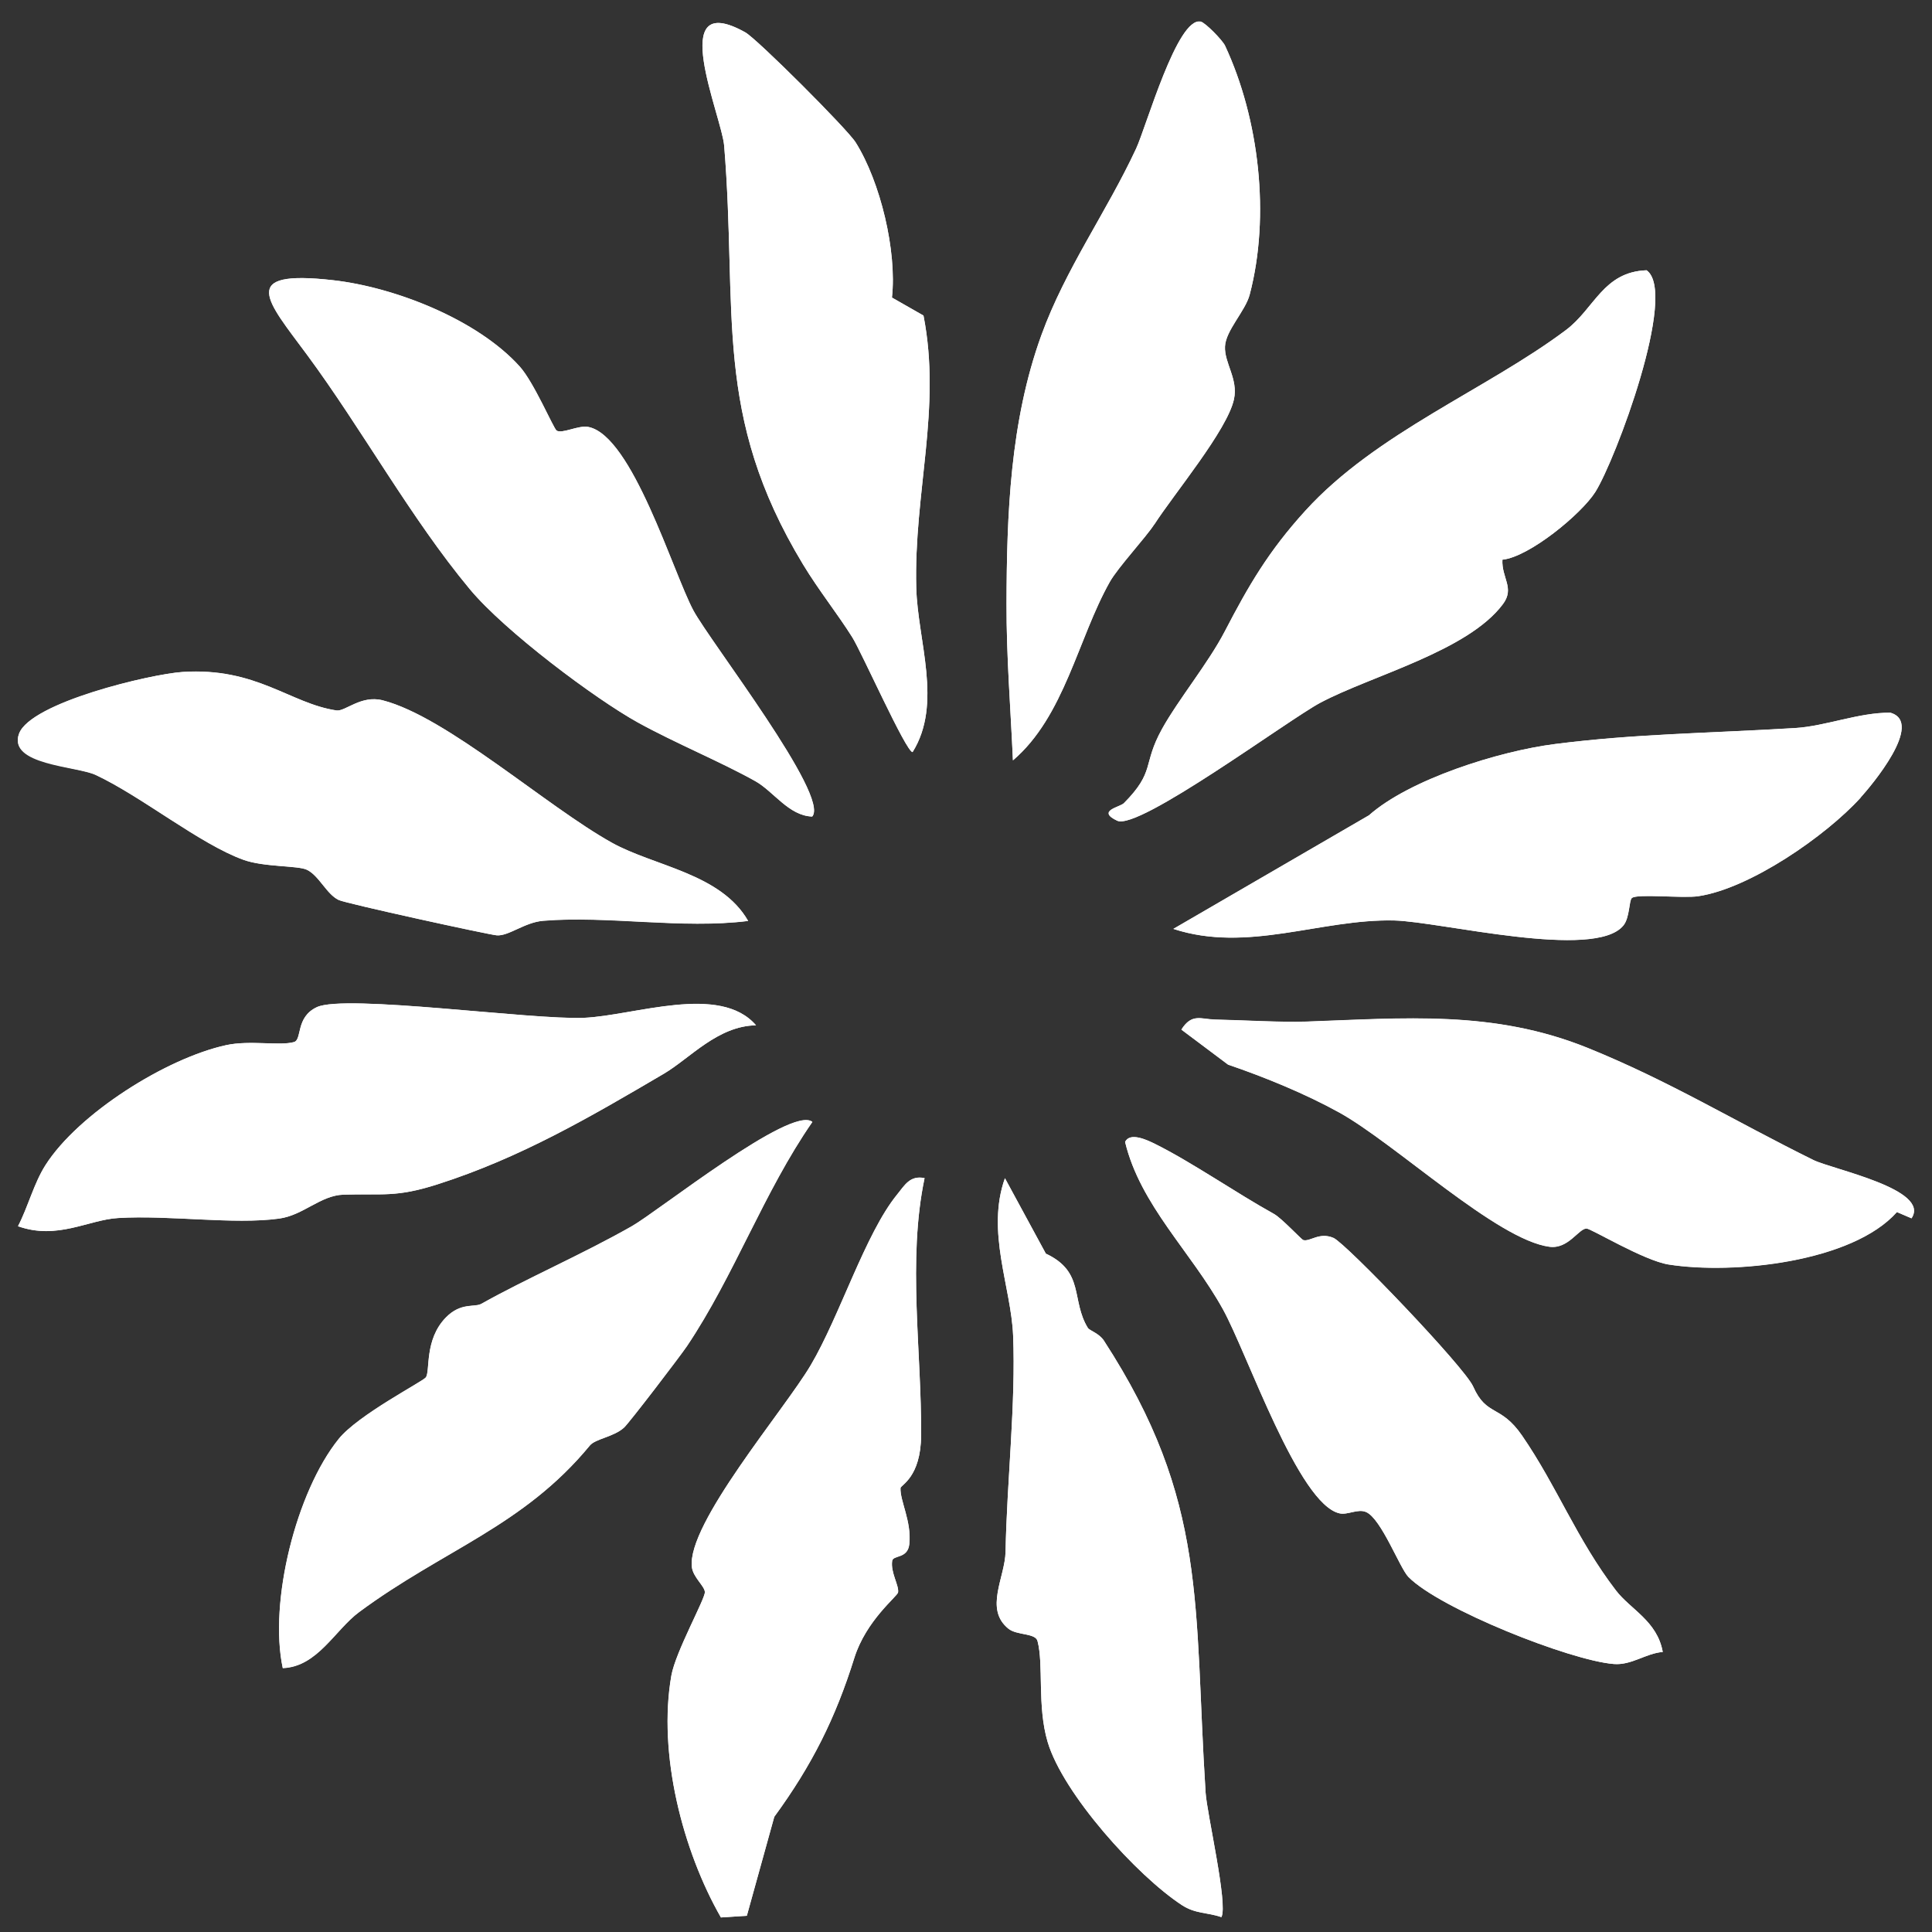
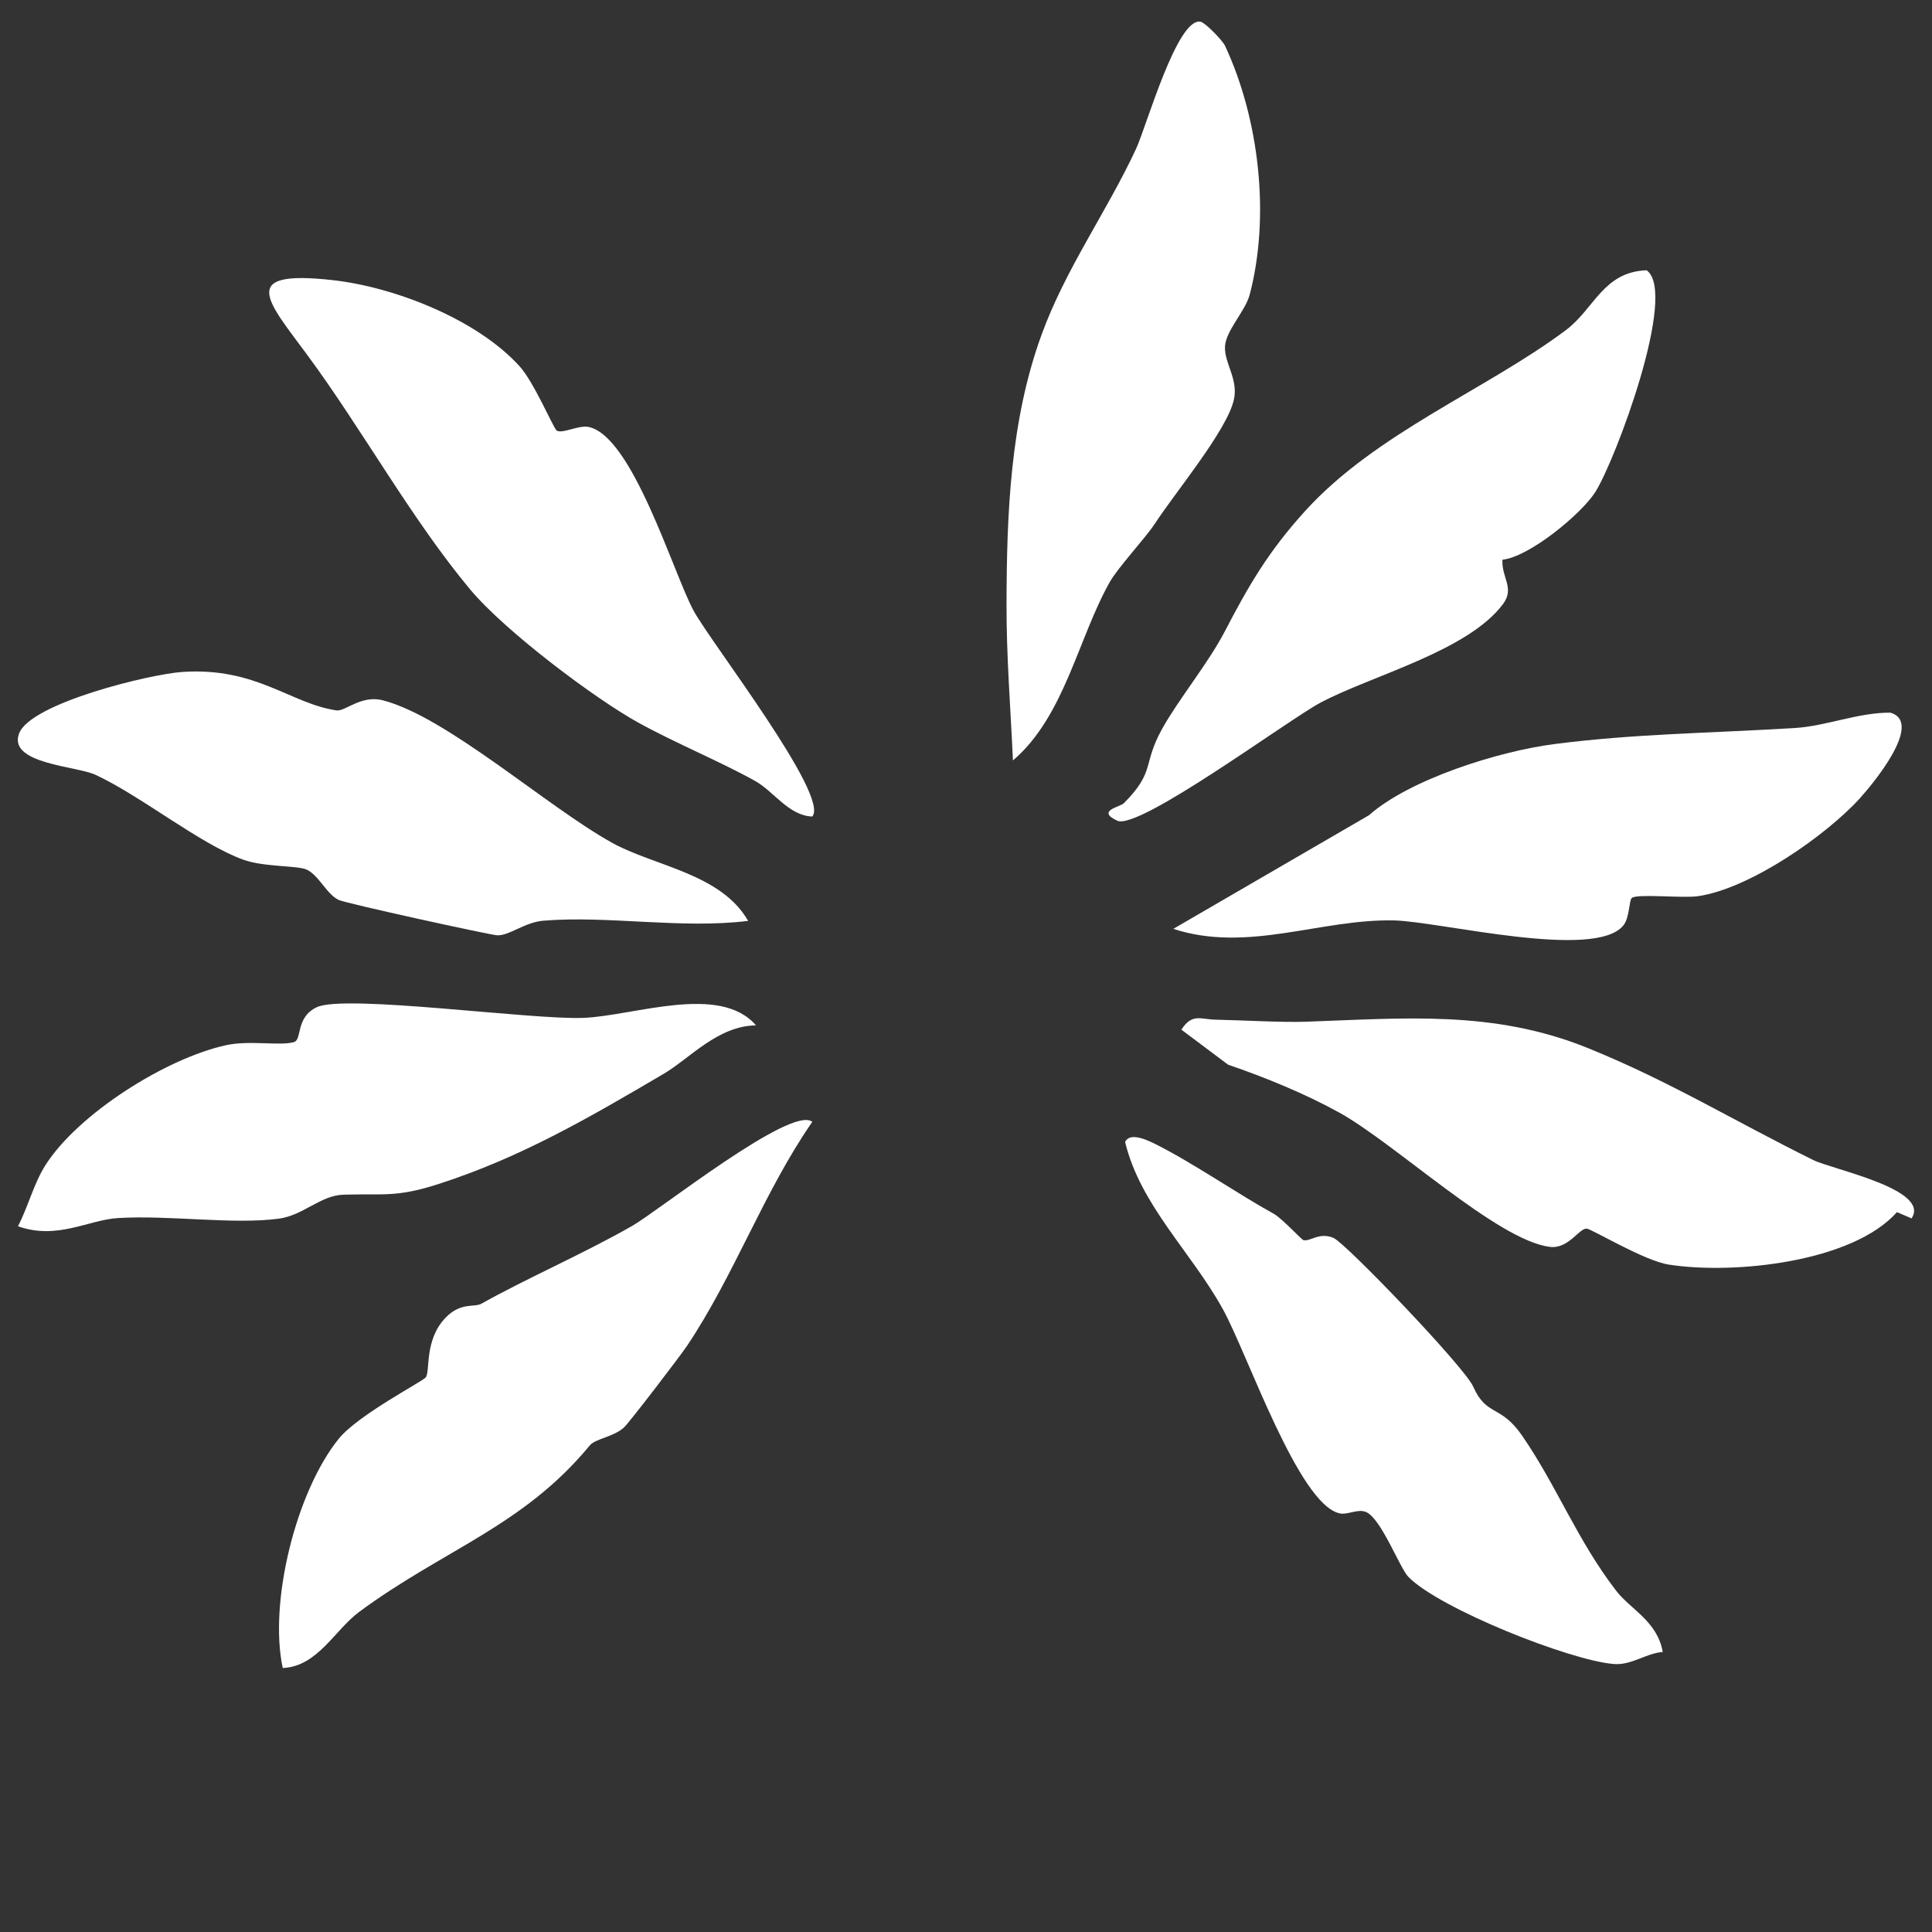
<svg xmlns="http://www.w3.org/2000/svg" width="88" height="88" viewBox="0 0 88 88" fill="none">
  <rect x="0" y="0" width="88" height="88" fill="#333333" stroke="none" />
  <g clip-path="url(#clip0_1847_6455)">
-     <path d="M33.943 1.472C30.296 -0.562 32.876 5.278 32.986 6.643C33.607 14.232 32.449 18.882 36.578 25.71C37.283 26.878 38.179 28.001 38.826 29.037C39.25 29.717 41.274 34.255 41.567 34.258C42.944 32.059 41.797 29.19 41.735 26.779C41.618 22.447 42.893 18.604 42.064 14.374L40.627 13.555C40.858 11.44 40.105 8.289 38.975 6.489C38.599 5.885 34.484 1.772 33.943 1.472ZM52.574 23.888C53.473 22.49 55.907 19.581 56.207 18.176C56.404 17.254 55.761 16.533 55.797 15.776C55.834 15.018 56.729 14.162 56.923 13.412C57.862 9.833 57.358 5.42 55.801 2.08C55.684 1.827 54.902 1.029 54.694 0.982C53.627 0.744 52.209 5.775 51.748 6.767C50.392 9.676 48.536 12.234 47.436 15.256C46.007 19.194 45.857 23.46 45.846 27.496C45.839 29.864 46.032 32.26 46.138 34.628C48.488 32.623 49.095 29.084 50.549 26.501C50.919 25.842 52.19 24.477 52.574 23.881V23.888ZM75.002 12.311C73.021 12.38 72.63 14.056 71.325 15.033C67.726 17.737 62.682 19.713 59.456 23.262C57.771 25.114 56.864 26.684 55.79 28.751C55.041 30.197 53.667 31.865 52.928 33.201C52.022 34.833 52.64 35.122 51.189 36.586C51.014 36.761 49.954 36.948 50.886 37.383C51.861 37.841 58.67 32.791 60.139 32.008C62.463 30.775 66.856 29.666 68.457 27.514C69.001 26.783 68.391 26.325 68.431 25.494C69.652 25.37 72.031 23.413 72.663 22.41C73.576 20.965 76.442 13.332 74.998 12.311H75.002ZM25.344 19.607C25.205 19.512 24.317 17.419 23.667 16.694C21.744 14.561 17.995 13.086 15.166 12.764C10.796 12.27 12.166 13.705 13.982 16.16C16.489 19.552 18.715 23.614 21.397 26.837C22.998 28.762 27.124 31.843 29.05 32.908C30.775 33.859 32.818 34.694 34.404 35.583C35.233 36.048 35.928 37.16 36.991 37.193C37.813 36.264 32.335 29.223 31.575 27.8C30.643 26.051 28.798 19.859 26.802 19.45C26.334 19.355 25.589 19.786 25.337 19.607H25.344ZM34.075 41.946C32.829 39.78 29.792 39.458 27.873 38.389C24.884 36.724 20.352 32.652 17.432 31.902C16.449 31.649 15.722 32.418 15.327 32.363C13.211 32.048 11.687 30.39 8.314 30.61C6.834 30.709 1.407 31.986 0.87 33.417C0.333 34.847 3.49 34.899 4.353 35.297C6.432 36.267 9.107 38.452 11.088 39.165C12.027 39.505 13.569 39.421 13.979 39.619C14.534 39.886 14.874 40.731 15.426 40.995C15.762 41.156 22.252 42.575 22.625 42.605C23.17 42.649 23.893 42.012 24.745 41.943C27.676 41.701 31.06 42.33 34.075 41.95V41.946ZM84.745 36.333C85.227 35.802 87.672 32.908 86.104 32.465C84.675 32.451 83.155 33.08 81.763 33.164C77.743 33.406 74.498 33.424 70.828 33.892C68.245 34.222 64.199 35.506 62.357 37.138L53.447 42.312C56.839 43.421 60.154 41.851 63.508 41.928C65.595 41.975 72.648 43.757 73.946 42.155C74.238 41.796 74.198 41.024 74.329 40.907C74.563 40.695 76.643 40.929 77.355 40.823C79.709 40.471 83.162 38.082 84.748 36.337L84.745 36.333ZM34.44 46.703C32.796 44.782 28.9 46.257 26.601 46.359C24.23 46.462 15.729 45.269 14.435 45.872C13.452 46.33 13.774 47.358 13.39 47.464C12.732 47.647 11.387 47.369 10.306 47.603C7.576 48.196 3.567 50.721 2.072 53.07C1.539 53.908 1.279 54.969 0.822 55.851C2.609 56.488 4.027 55.558 5.38 55.478C7.707 55.335 10.642 55.789 12.714 55.503C13.818 55.353 14.596 54.446 15.649 54.413C17.436 54.358 18.024 54.552 19.924 53.945C23.707 52.737 26.883 50.878 30.238 48.906C31.429 48.207 32.69 46.725 34.444 46.699L34.44 46.703ZM87.062 55.492C87.961 54.164 83.469 53.264 82.592 52.832C78.934 51.025 76.051 49.242 72.334 47.735C68.018 45.986 63.954 46.377 59.448 46.531C58.37 46.568 56.554 46.462 55.34 46.436C54.701 46.421 54.288 46.14 53.809 46.893L55.936 48.489C57.606 49.06 59.459 49.817 60.994 50.666C63.552 52.082 68.186 56.473 70.576 56.784C71.435 56.898 71.903 55.957 72.261 55.953C72.466 55.953 74.867 57.413 76.003 57.593C78.96 58.057 84.368 57.49 86.4 55.203L87.058 55.485L87.062 55.492ZM36.998 51.101C36.026 50.351 29.989 55.17 28.779 55.858C26.528 57.139 23.93 58.266 21.934 59.389C21.62 59.569 21.003 59.313 20.316 60.011C19.311 61.036 19.61 62.474 19.395 62.748C19.241 62.943 16.31 64.454 15.429 65.548C13.496 67.948 12.239 72.972 12.882 75.984C14.465 75.921 15.258 74.246 16.361 73.43C20.202 70.586 23.838 69.522 26.868 65.844C27.124 65.533 27.957 65.456 28.429 65.025C28.67 64.801 30.983 61.775 31.297 61.31C33.446 58.105 34.795 54.292 37.002 51.109L36.998 51.101ZM58.03 55.295C56.305 54.34 54.251 52.916 52.618 52.108C52.278 51.939 51.467 51.544 51.247 52.016C51.938 54.892 54.251 57.011 55.702 59.635C56.817 61.647 59.141 68.523 61.02 68.933C61.396 69.013 61.853 68.706 62.229 68.874C62.92 69.181 63.761 71.428 64.151 71.827C65.577 73.28 71.519 75.636 73.503 75.793C74.315 75.859 74.958 75.307 75.736 75.245C75.481 73.832 74.271 73.312 73.606 72.445C71.815 70.111 70.923 67.71 69.326 65.387C68.343 63.96 67.715 64.538 67.101 63.155C66.706 62.262 61.297 56.623 60.738 56.385C60.091 56.107 59.675 56.568 59.364 56.484C59.276 56.462 58.381 55.492 58.03 55.295ZM42.115 53.663C41.446 53.524 41.208 53.985 40.858 54.413C39.41 56.195 38.252 59.942 36.925 62.185C35.719 64.227 31.275 69.412 31.513 71.38C31.568 71.841 32.083 72.233 32.105 72.511C32.127 72.815 30.771 75.234 30.577 76.324C29.956 79.877 31.089 84.29 32.836 87.338L34.016 87.261L35.266 82.753C36.995 80.386 38.058 78.245 38.91 75.523C39.451 73.796 40.876 72.712 40.905 72.529C40.953 72.207 40.558 71.629 40.635 71.099C40.675 70.821 41.347 71.018 41.417 70.327C41.523 69.295 40.989 68.365 41.015 67.78C41.022 67.641 41.939 67.297 41.954 65.383C41.98 61.563 41.325 57.406 42.111 53.663H42.115ZM49.555 60.491C48.77 59.214 49.424 57.937 47.637 57.099L45.773 53.663C44.907 56.093 46.054 58.617 46.146 60.816C46.274 63.901 45.861 67.472 45.802 70.674C45.78 71.853 44.823 73.287 45.934 74.183C46.314 74.491 47.158 74.377 47.257 74.74C47.545 75.808 47.235 77.707 47.717 79.335C48.415 81.696 51.785 85.435 53.839 86.775C54.456 87.177 54.99 87.097 55.633 87.32C55.944 86.745 54.975 82.611 54.913 81.644C54.365 73.093 55.044 68.395 50.279 61.058C50.063 60.729 49.625 60.601 49.555 60.487V60.491Z" fill="white" />
    <path d="M75.001 12.31C76.441 13.331 73.58 20.963 72.666 22.409C72.03 23.412 69.655 25.369 68.434 25.494C68.39 26.324 69.004 26.782 68.46 27.513C66.859 29.665 62.466 30.77 60.142 32.007C58.673 32.79 51.864 37.84 50.889 37.382C49.913 36.925 51.017 36.76 51.192 36.584C52.643 35.121 52.025 34.835 52.932 33.2C53.67 31.868 55.044 30.196 55.793 28.75C56.868 26.683 57.774 25.113 59.459 23.262C62.686 19.712 67.725 17.736 71.329 15.032C72.629 14.055 73.021 12.383 75.005 12.31H75.001Z" fill="white" />
    <path d="M25.344 19.605C25.6 19.784 26.341 19.352 26.809 19.447C28.801 19.854 30.65 26.049 31.582 27.798C32.342 29.221 37.817 36.261 36.998 37.191C35.935 37.158 35.237 36.045 34.411 35.581C32.821 34.691 30.778 33.857 29.057 32.906C27.131 31.841 23.005 28.76 21.404 26.835C18.722 23.615 16.496 19.553 13.989 16.158C12.173 13.699 10.806 12.268 15.173 12.762C18.002 13.081 21.751 14.559 23.674 16.692C24.324 17.413 25.212 19.506 25.351 19.605H25.344Z" fill="white" />
    <path d="M52.574 23.89C52.19 24.486 50.922 25.847 50.549 26.51C49.094 29.093 48.488 32.631 46.138 34.637C46.032 32.269 45.838 29.872 45.846 27.505C45.856 23.469 46.003 19.202 47.435 15.265C48.532 12.242 50.392 9.685 51.748 6.776C52.208 5.788 53.626 0.753 54.693 0.991C54.901 1.038 55.684 1.836 55.8 2.088C57.357 5.425 57.862 9.842 56.922 13.421C56.725 14.171 55.83 15.064 55.797 15.785C55.76 16.538 56.403 17.259 56.206 18.185C55.91 19.59 53.472 22.499 52.574 23.897V23.89Z" fill="white" />
    <path d="M34.44 46.703C32.689 46.728 31.425 48.206 30.233 48.909C26.879 50.881 23.703 52.74 19.92 53.948C18.02 54.555 17.432 54.358 15.645 54.416C14.592 54.449 13.817 55.356 12.71 55.507C10.634 55.788 7.703 55.338 5.375 55.481C4.023 55.561 2.605 56.491 0.818 55.854C1.279 54.972 1.535 53.915 2.068 53.073C3.563 50.724 7.572 48.199 10.302 47.606C11.387 47.372 12.728 47.65 13.386 47.467C13.77 47.361 13.452 46.333 14.431 45.876C15.725 45.272 24.225 46.465 26.597 46.362C28.896 46.263 32.792 44.789 34.436 46.706L34.44 46.703Z" fill="white" />
    <path d="M34.074 41.945C31.059 42.322 27.679 41.692 24.744 41.937C23.893 42.007 23.169 42.644 22.625 42.6C22.256 42.57 15.761 41.151 15.425 40.99C14.873 40.726 14.534 39.881 13.978 39.614C13.565 39.416 12.027 39.5 11.087 39.16C9.11 38.447 6.435 36.262 4.352 35.292C3.49 34.89 0.354 34.795 0.869 33.411C1.385 32.028 6.834 30.704 8.314 30.605C11.687 30.385 13.211 32.043 15.327 32.358C15.721 32.416 16.445 31.644 17.432 31.897C20.352 32.647 24.883 36.723 27.873 38.384C29.791 39.453 32.832 39.778 34.074 41.941V41.945Z" fill="white" />
    <path d="M87.061 55.493L86.403 55.211C84.371 57.498 78.963 58.065 76.006 57.6C74.87 57.421 72.469 55.957 72.264 55.961C71.902 55.965 71.438 56.905 70.579 56.792C68.189 56.481 63.555 52.09 60.997 50.674C59.462 49.825 57.609 49.064 55.939 48.496L53.812 46.901C54.288 46.144 54.7 46.429 55.344 46.444C56.557 46.469 58.373 46.575 59.451 46.539C63.954 46.385 68.021 45.99 72.337 47.743C76.054 49.25 78.937 51.032 82.595 52.84C83.472 53.272 87.964 54.172 87.065 55.5L87.061 55.493Z" fill="white" />
-     <path d="M33.943 1.471C34.484 1.771 38.599 5.884 38.975 6.487C40.104 8.288 40.857 11.438 40.627 13.553L42.063 14.373C42.893 18.603 41.617 22.449 41.734 26.777C41.8 29.189 42.944 32.054 41.566 34.257C41.27 34.253 39.249 29.712 38.825 29.035C38.178 27.996 37.283 26.876 36.578 25.709C32.448 18.881 33.61 14.23 32.985 6.641C32.872 5.276 30.292 -0.56 33.943 1.471Z" fill="white" />
-     <path d="M42.114 53.662C41.328 57.405 41.983 61.566 41.957 65.382C41.942 67.296 41.025 67.64 41.018 67.779C40.992 68.365 41.526 69.294 41.42 70.326C41.35 71.014 40.678 70.816 40.638 71.098C40.561 71.629 40.952 72.207 40.908 72.529C40.883 72.712 39.454 73.795 38.913 75.522C38.061 78.244 36.998 80.385 35.269 82.752L34.019 87.26L32.839 87.337C31.092 84.293 29.959 79.876 30.581 76.323C30.771 75.233 32.13 72.81 32.108 72.51C32.086 72.232 31.571 71.841 31.516 71.38C31.279 69.411 35.722 64.226 36.928 62.184C38.255 59.937 39.41 56.191 40.861 54.412C41.208 53.984 41.449 53.523 42.118 53.662H42.114Z" fill="white" />
    <path d="M36.998 51.1C34.791 54.284 33.442 58.097 31.293 61.302C30.979 61.77 28.666 64.793 28.424 65.016C27.953 65.452 27.12 65.528 26.864 65.836C23.834 69.517 20.198 70.582 16.357 73.421C15.254 74.237 14.46 75.913 12.878 75.975C12.235 72.964 13.492 67.936 15.425 65.539C16.306 64.445 19.237 62.934 19.39 62.74C19.61 62.466 19.306 61.028 20.311 60.003C20.995 59.304 21.616 59.56 21.93 59.381C23.922 58.258 26.524 57.131 28.775 55.85C29.985 55.162 36.022 50.346 36.994 51.093L36.998 51.1Z" fill="white" />
-     <path d="M49.555 60.492C49.624 60.606 50.063 60.734 50.279 61.063C55.044 68.4 54.364 73.098 54.913 81.65C54.975 82.619 55.943 86.754 55.633 87.325C54.989 87.102 54.452 87.179 53.838 86.78C51.784 85.441 48.415 81.701 47.717 79.341C47.234 77.712 47.545 75.813 47.256 74.745C47.158 74.379 46.317 74.496 45.934 74.189C44.822 73.292 45.78 71.854 45.802 70.679C45.864 67.478 46.273 63.906 46.145 60.822C46.054 58.623 44.907 56.098 45.773 53.668L47.636 57.104C49.423 57.942 48.769 59.219 49.555 60.496V60.492Z" fill="white" />
    <path d="M84.744 36.333C83.155 38.078 79.705 40.471 77.351 40.819C76.639 40.925 74.559 40.694 74.325 40.903C74.194 41.02 74.234 41.792 73.942 42.151C72.648 43.753 65.591 41.975 63.504 41.924C60.153 41.847 56.835 43.417 53.443 42.308L62.353 37.134C64.195 35.502 68.24 34.218 70.824 33.888C74.493 33.42 77.735 33.402 81.759 33.16C83.151 33.076 84.671 32.447 86.1 32.461C87.668 32.904 85.223 35.802 84.741 36.329L84.744 36.333Z" fill="white" />
    <path d="M58.03 55.294C58.381 55.488 59.28 56.458 59.364 56.484C59.674 56.568 60.087 56.107 60.738 56.385C61.297 56.623 66.706 62.265 67.1 63.154C67.711 64.537 68.343 63.959 69.326 65.386C70.927 67.71 71.815 70.11 73.605 72.445C74.274 73.316 75.484 73.835 75.736 75.244C74.954 75.31 74.314 75.859 73.503 75.793C71.519 75.636 65.576 73.279 64.151 71.827C63.76 71.428 62.919 69.181 62.229 68.874C61.849 68.705 61.392 69.013 61.019 68.932C59.144 68.522 56.816 61.647 55.702 59.634C54.251 57.014 51.941 54.896 51.247 52.016C51.466 51.544 52.278 51.939 52.617 52.107C54.251 52.916 56.305 54.336 58.03 55.294Z" fill="white" />
  </g>
  <defs>
    <clipPath id="clip0_1847_6455">
      <rect width="86.364" height="86.364" fill="white" transform="translate(0.818 0.978)" />
    </clipPath>
  </defs>
</svg>